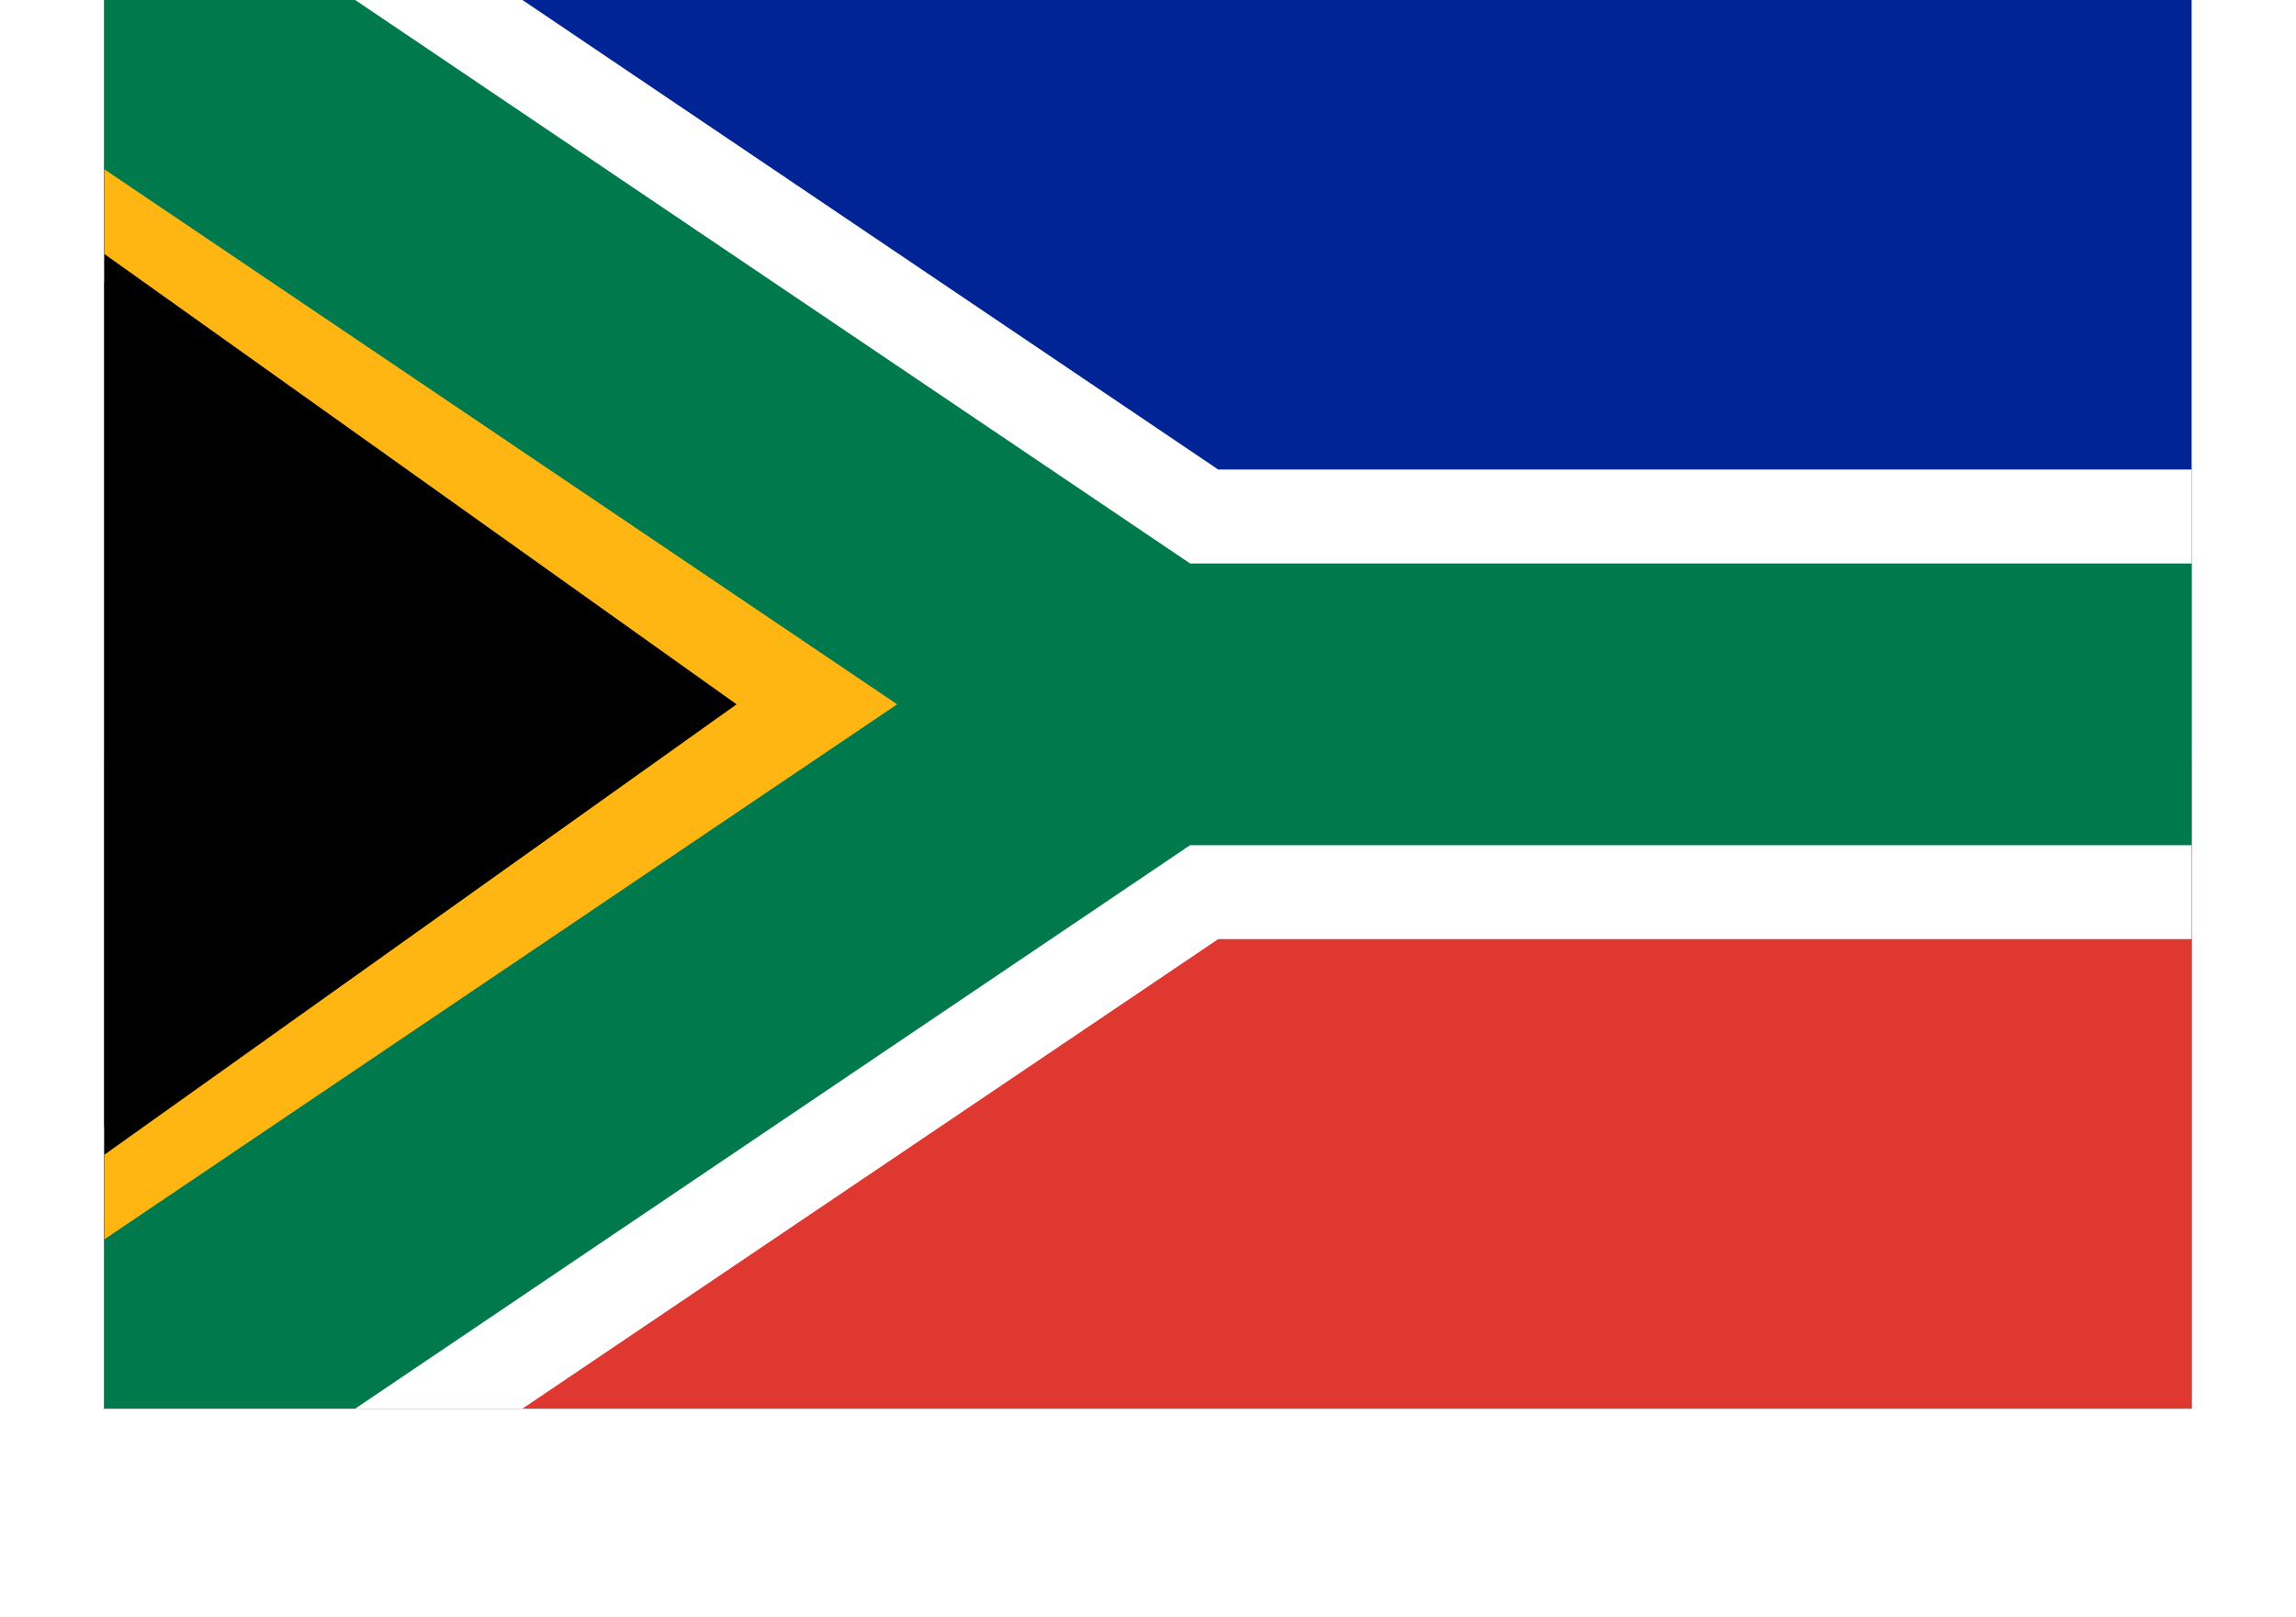
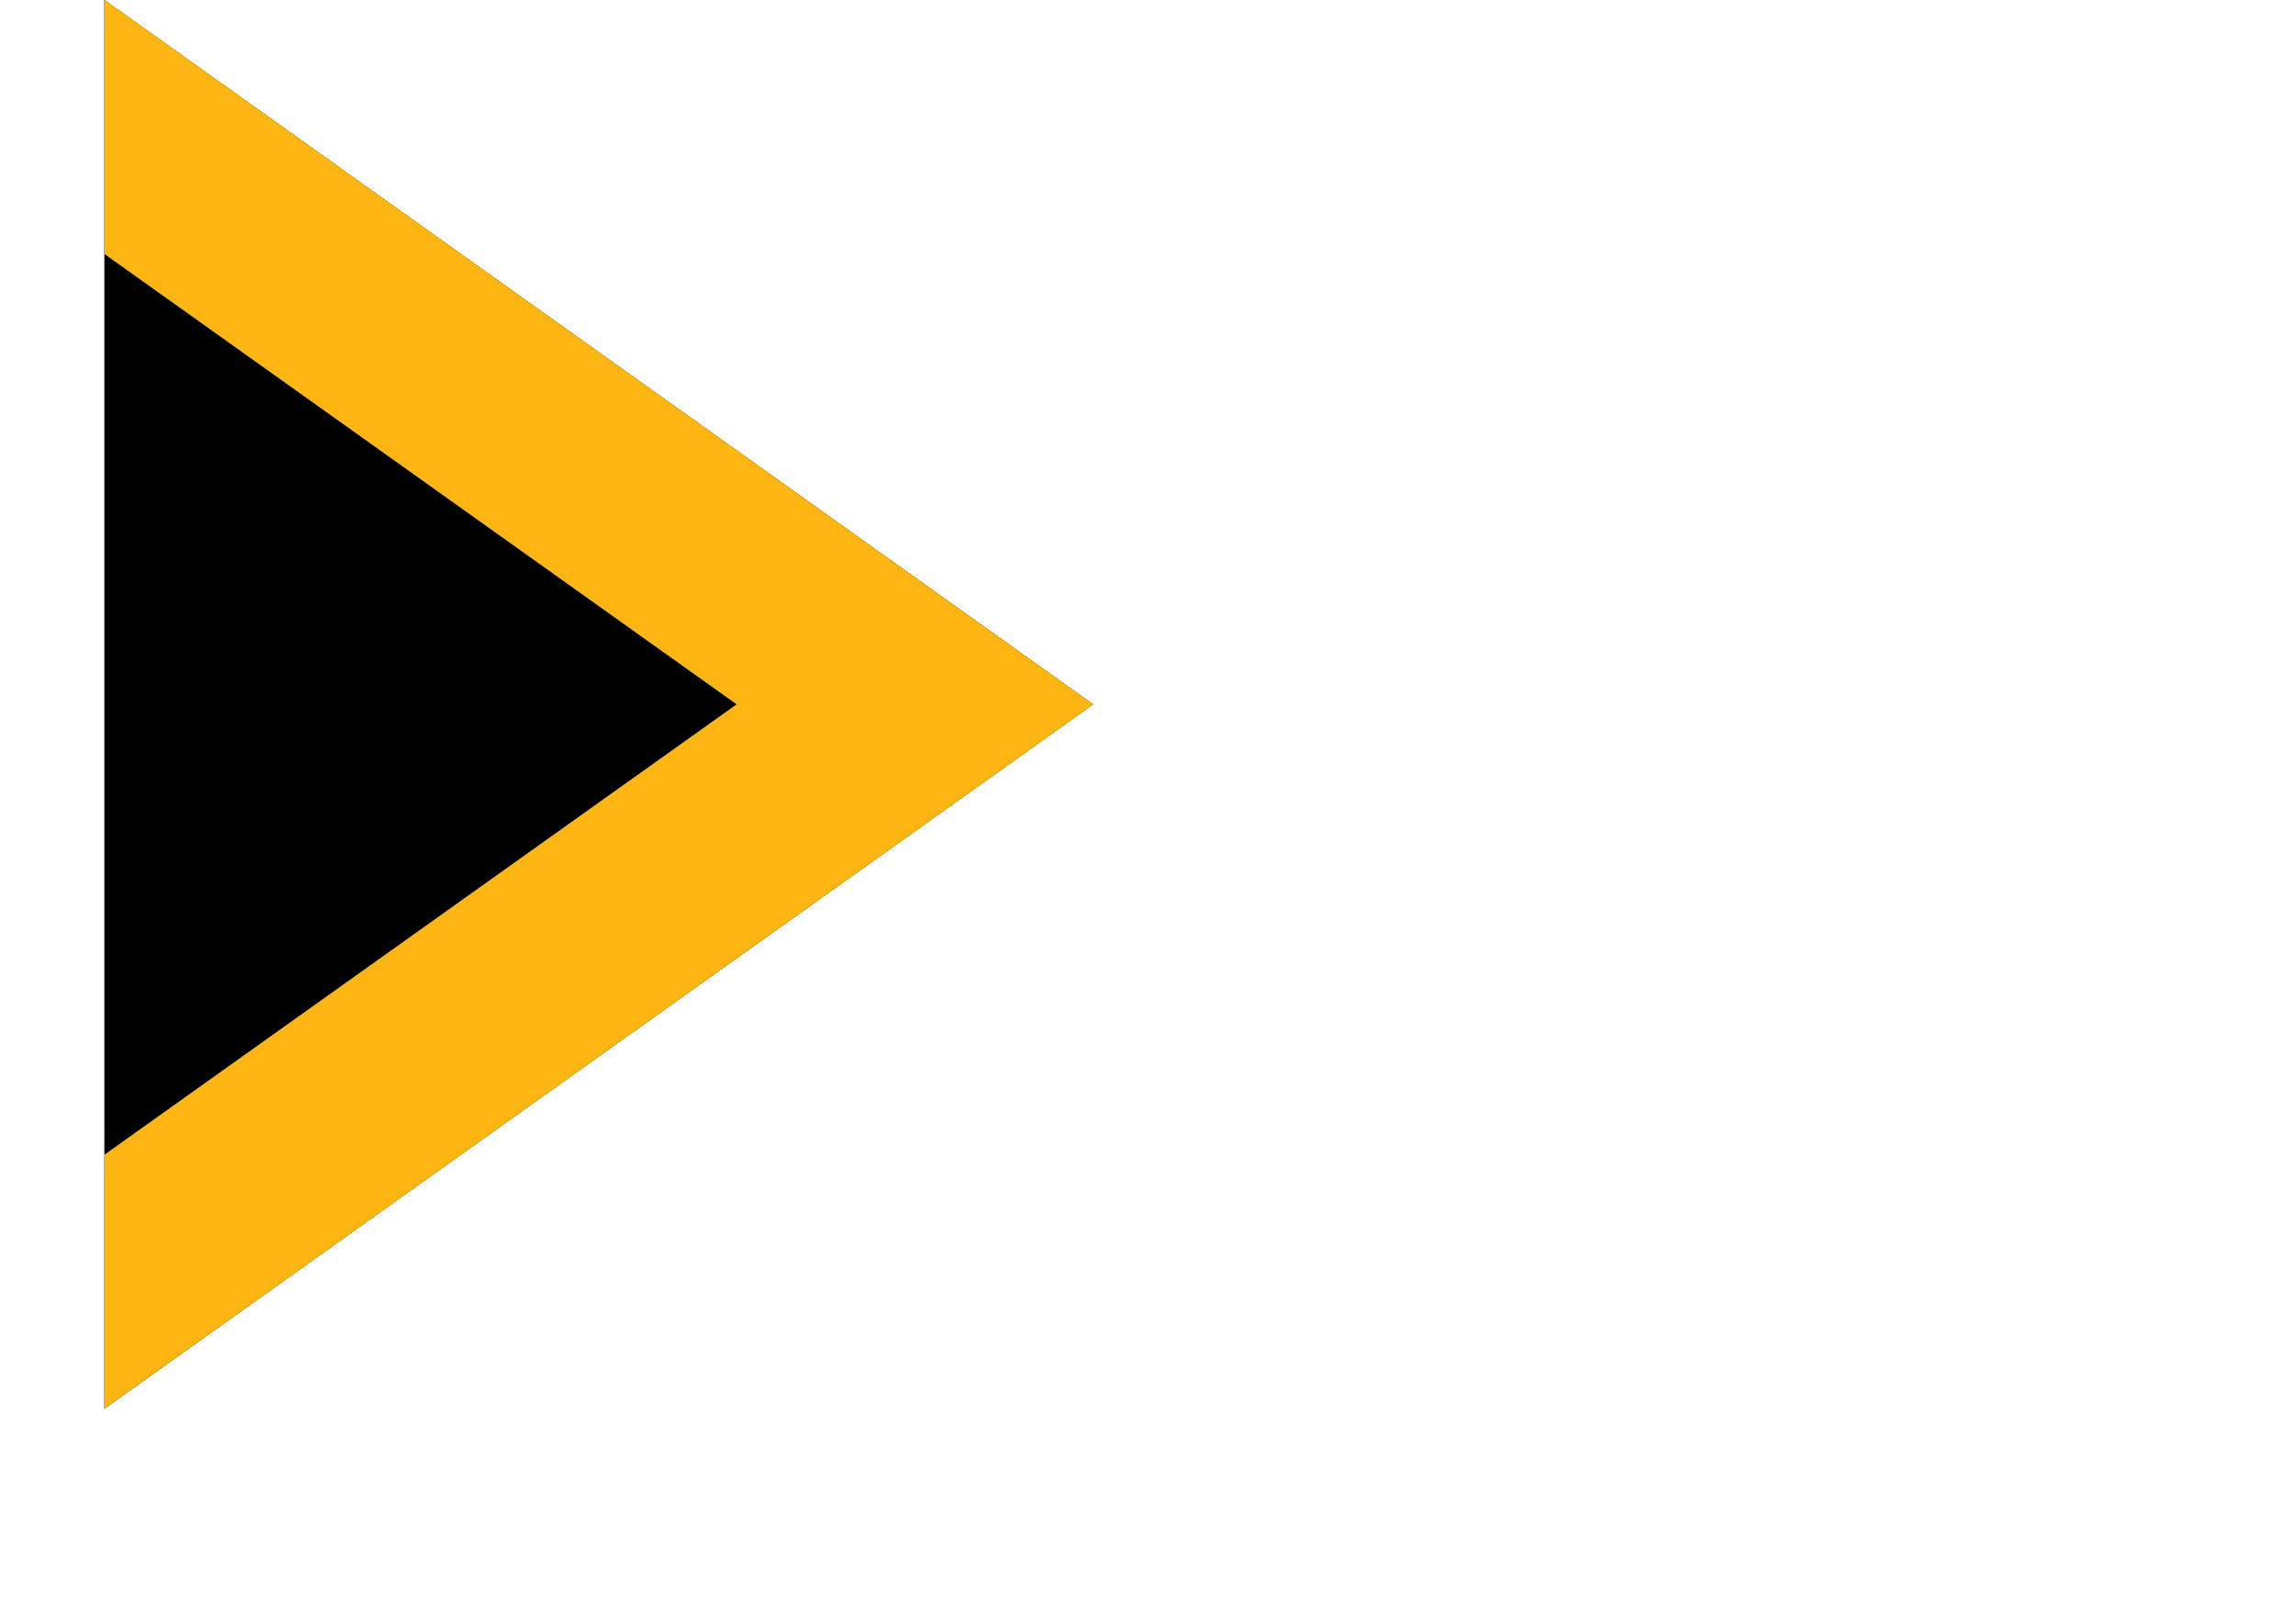
<svg xmlns="http://www.w3.org/2000/svg" width="44px" height="31px" viewBox="0 0 44 31" version="1.1">
  <title>South Africa</title>
  <desc>Created with Sketch.</desc>
  <defs>
    <filter x="-16.2%" y="-24.1%" width="132.5%" height="148.1%" filterUnits="objectBoundingBox" id="filter-1">
      <feOffset dx="0" dy="1" in="SourceAlpha" result="shadowOffsetOuter1" />
      <feGaussianBlur stdDeviation="1" in="shadowOffsetOuter1" result="shadowBlurOuter1" />
      <feColorMatrix values="0 0 0 0 0   0 0 0 0 0   0 0 0 0 0  0 0 0 0.5 0" type="matrix" in="shadowBlurOuter1" result="shadowMatrixOuter1" />
      <feMerge>
        <feMergeNode in="shadowMatrixOuter1" />
        <feMergeNode in="SourceGraphic" />
      </feMerge>
    </filter>
  </defs>
  <g id="Page-1" stroke="none" stroke-width="1" fill="none" fill-rule="evenodd">
    <g id="1.1.1_Account_CountrySelector_EU_iOS" transform="translate(-23, -492)">
      <g id="South-Africa" filter="url(#filter-1)" transform="translate(45, 506.5) scale(1, -1) translate(-45, -506.5) translate(25, 493)">
-         <polygon id="Fill-1" fill="#002395" points="0 27 40 27 40 0 0 0" />
-         <polygon id="Fill-2" fill="#DE3831" points="0 12.462 40 12.462 40 0 0 0" />
-         <polygon id="Fill-3" fill="#000000" points="0 0 0 27 20 13.5 40 13.5 20 13.5" />
        <polygon id="Fill-4" fill="#FFFFFF" points="0 0 0 5.408 11.988 13.5 0 21.592 0 27 8.012 27 21.346 18 40 18 40 9 21.346 9 8.012 0" />
        <polygon id="Fill-5" fill="#000000" points="0 27 18.947 13.5 0 0" />
        <polygon id="Fill-6" fill="#FFB612" points="0 4.867 12.116 13.5 0 22.132 0 27 0 27 18.947 13.5 0 0" />
-         <polygon id="Fill-7" fill="#007A4D" points="0 0 0 3.245 15.193 13.5 0 23.755 0 27 4.807 27 20.807 16.2 40 16.2 40 10.8 20.807 10.8 4.807 0" />
      </g>
    </g>
  </g>
</svg>